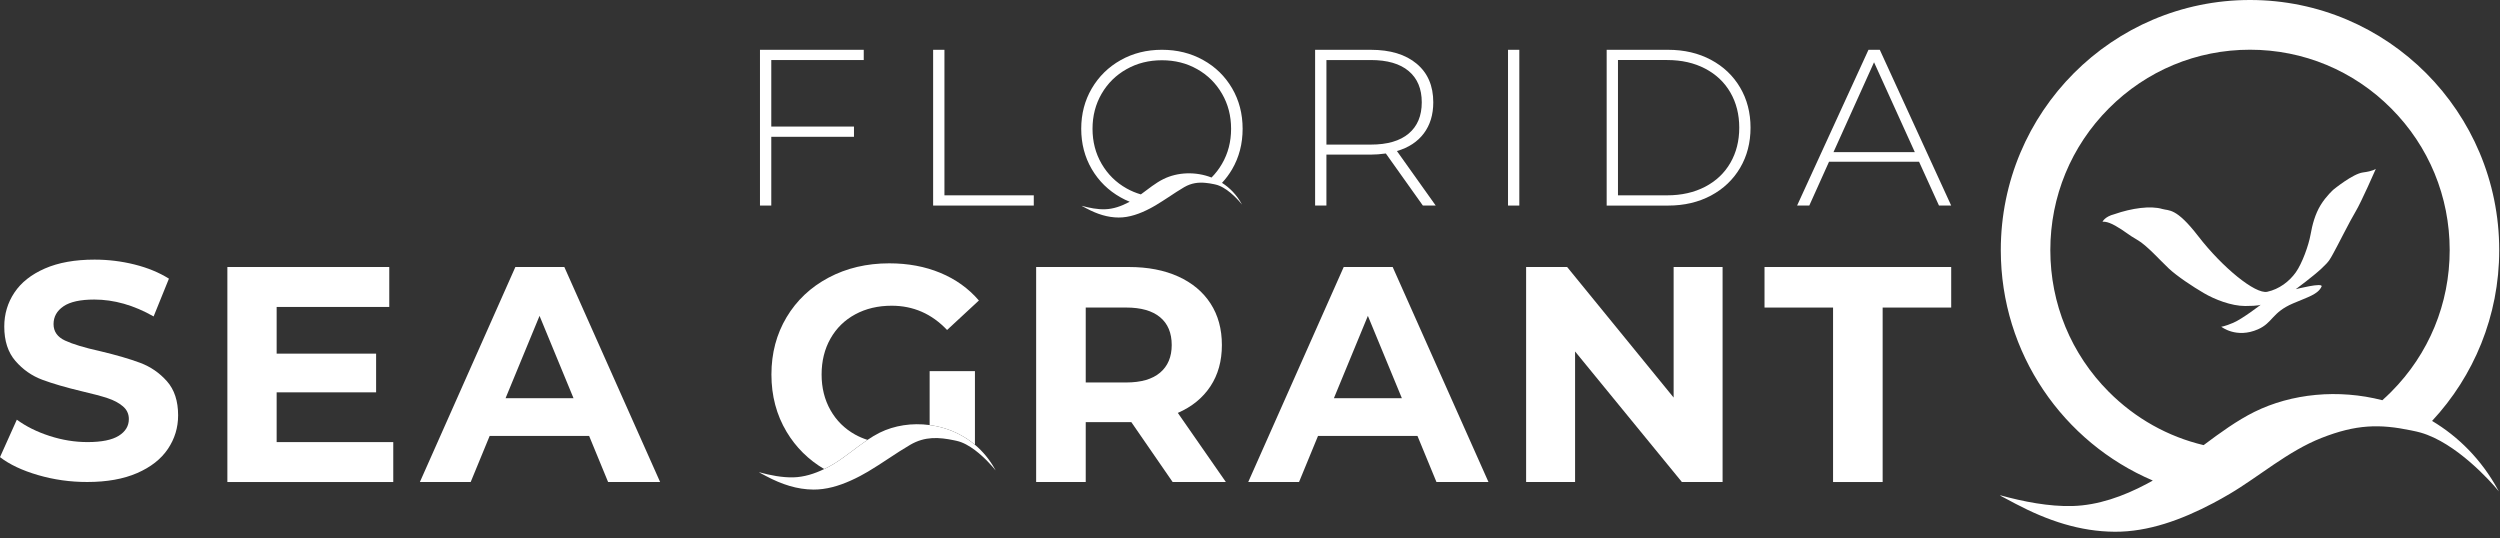
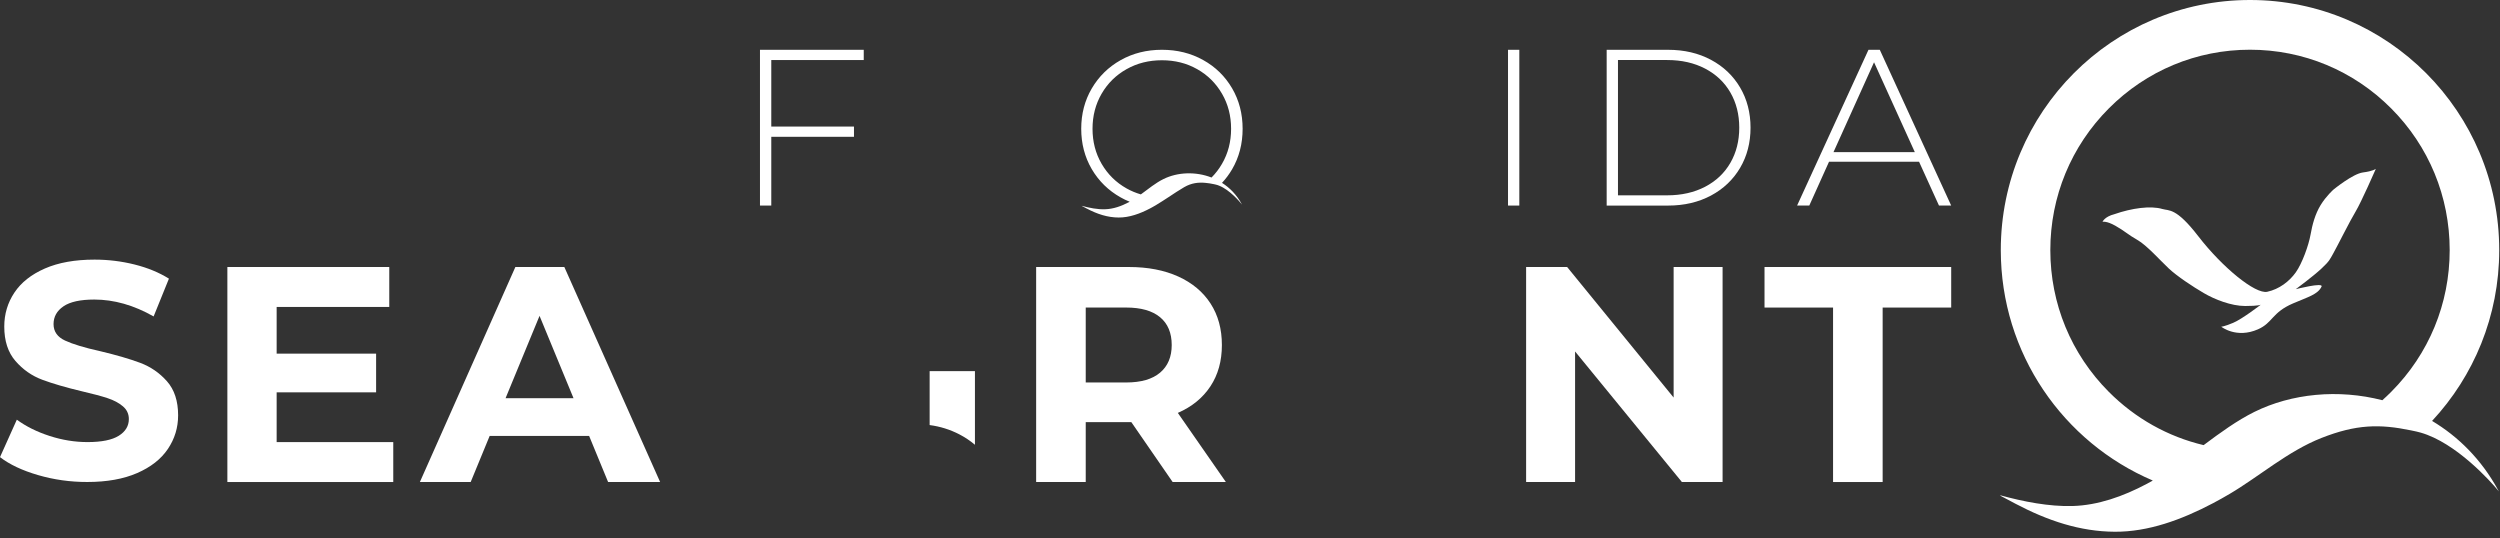
<svg xmlns="http://www.w3.org/2000/svg" width="325" height="70" viewBox="0 0 325 70" fill="none">
  <rect x="0" y="0" width="325" height="70" fill="#333333" stroke="none" />
  <g clip-path="url(#clip0_807_105)">
-     <path d="M129.371 61.039C128.659 59.743 127.761 58.675 126.742 57.82C126.116 57.291 125.443 56.846 124.739 56.479C123.509 55.835 122.184 55.432 120.853 55.258C118.569 54.949 116.262 55.306 114.358 56.248C113.822 56.515 113.297 56.833 112.777 57.185C111.32 58.164 109.91 59.376 108.43 60.284C108.202 60.425 107.972 60.559 107.738 60.68C107.542 60.784 107.344 60.885 107.144 60.979C105.85 61.603 104.506 62.018 103.158 62.055C101.705 62.097 100.108 61.784 98.695 61.393C98.698 61.412 98.711 61.425 98.711 61.425C98.711 61.425 99.324 61.753 99.633 61.914C101.619 62.963 103.614 63.634 105.763 63.645C107.397 63.65 109.023 63.184 110.6 62.474C111.009 62.293 111.415 62.092 111.816 61.881C112.16 61.7 112.5 61.507 112.84 61.309C114.691 60.217 116.481 58.9 118.339 57.819C120.254 56.704 122.075 56.833 124.018 57.236C124.132 57.26 124.247 57.284 124.361 57.31C125.184 57.491 126.008 57.964 126.745 58.518C128.06 59.504 129.103 60.751 129.369 61.076C129.398 61.113 129.419 61.137 129.43 61.15C129.409 61.11 129.388 61.073 129.371 61.039Z" fill="white" />
    <path d="M120.853 48.248H126.742V57.82C126.116 57.291 125.443 56.846 124.739 56.479C123.509 55.835 122.184 55.432 120.853 55.258V48.248Z" fill="white" />
-     <path d="M112.777 57.184C111.32 58.163 109.91 59.375 108.43 60.283C108.202 60.423 107.972 60.557 107.738 60.679C107.542 60.782 107.344 60.884 107.144 60.977C105.093 59.769 103.466 58.153 102.255 56.132C100.942 53.936 100.285 51.455 100.285 48.687C100.285 45.918 100.943 43.434 102.255 41.239C103.569 39.043 105.391 37.325 107.724 36.088C110.058 34.85 112.684 34.233 115.6 34.233C118.041 34.233 120.256 34.645 122.244 35.471C124.234 36.296 125.905 37.493 127.257 39.064L123.12 42.898C121.13 40.794 118.73 39.744 115.919 39.744C114.142 39.744 112.564 40.117 111.185 40.862C109.805 41.607 108.731 42.659 107.962 44.016C107.193 45.373 106.808 46.931 106.808 48.689C106.808 50.419 107.193 51.964 107.962 53.321C108.731 54.678 109.8 55.735 111.165 56.494C111.676 56.777 112.212 57.006 112.777 57.184Z" fill="white" />
    <path d="M152.444 62.663L147.073 54.877H146.755H141.145V62.663H134.699V34.711H146.753C149.219 34.711 151.362 35.125 153.178 35.949C154.994 36.775 156.394 37.946 157.374 39.463C158.355 40.98 158.846 42.777 158.846 44.853C158.846 46.929 158.348 48.719 157.354 50.223C156.359 51.728 154.947 52.88 153.117 53.678L159.363 62.663H152.444ZM150.811 41.239C149.804 40.4 148.331 39.98 146.396 39.98H141.145V49.722H146.396C148.332 49.722 149.804 49.298 150.811 48.444C151.819 47.593 152.323 46.394 152.323 44.851C152.323 43.282 151.819 42.077 150.811 41.239Z" fill="white" />
-     <path d="M184.271 56.672H171.341L168.875 62.661H162.27L174.683 34.71H181.048L193.501 62.661H186.739L184.271 56.672ZM182.241 51.762L177.825 41.061L173.409 51.762H182.241Z" fill="white" />
    <path d="M223.936 34.71V62.661H218.645L204.76 45.69V62.661H198.395V34.71H203.727L217.572 51.681V34.71H223.936Z" fill="white" />
    <path d="M238.298 39.982H229.387V34.711H253.656V39.982H244.744V62.663H238.298V39.982Z" fill="white" />
    <path d="M4.953 61.763C2.898 61.165 1.246 60.386 0 59.428L2.188 54.557C3.381 55.436 4.8 56.14 6.444 56.673C8.088 57.206 9.733 57.471 11.378 57.471C13.208 57.471 14.56 57.198 15.436 56.652C16.312 56.108 16.75 55.381 16.75 54.476C16.75 53.81 16.491 53.258 15.974 52.818C15.457 52.379 14.794 52.027 13.984 51.76C13.175 51.493 12.082 51.201 10.702 50.881C8.58 50.375 6.843 49.87 5.489 49.364C4.137 48.858 2.977 48.046 2.007 46.928C1.038 45.809 0.555 44.318 0.555 42.455C0.555 40.831 0.993 39.361 1.869 38.043C2.745 36.724 4.063 35.681 5.827 34.908C7.592 34.136 9.746 33.75 12.292 33.75C14.069 33.75 15.806 33.963 17.505 34.388C19.201 34.815 20.687 35.427 21.961 36.225L19.971 41.137C17.399 39.673 14.825 38.941 12.252 38.941C10.447 38.941 9.115 39.234 8.253 39.82C7.391 40.407 6.961 41.177 6.961 42.135C6.961 43.093 7.458 43.806 8.453 44.271C9.448 44.737 10.966 45.197 13.009 45.65C15.13 46.155 16.867 46.661 18.221 47.167C19.573 47.672 20.734 48.471 21.703 49.563C22.671 50.655 23.155 52.132 23.155 53.995C23.155 55.592 22.711 57.05 21.822 58.367C20.934 59.685 19.601 60.729 17.824 61.501C16.046 62.273 13.884 62.659 11.339 62.659C9.137 62.663 7.009 62.362 4.953 61.763Z" fill="white" />
    <path d="M51.124 57.471V62.663H29.559V34.711H50.605V39.903H35.964V45.973H48.894V51.004H35.964V57.473H51.124V57.471Z" fill="white" />
    <path d="M76.586 56.672H63.656L61.19 62.661H54.585L66.998 34.71H73.363L85.815 62.661H79.052L76.586 56.672ZM74.556 51.762L70.14 41.061L65.725 51.762H74.556Z" fill="white" />
    <path d="M100.267 7.804V16.453H111.017V17.784H100.267V26.722H98.797V6.474H112.286V7.805H100.267V7.804Z" fill="white" />
-     <path d="M121.307 6.474H122.777V25.392H134.391V26.723H121.307V6.474Z" fill="white" />
    <path d="M158.86 23.772C159.356 23.24 159.794 22.655 160.174 22.007C161.085 20.445 161.541 18.687 161.541 16.743C161.541 14.793 161.085 13.04 160.174 11.478C159.258 9.915 158.007 8.689 156.41 7.804C154.813 6.914 153.026 6.472 151.05 6.472C149.073 6.472 147.286 6.918 145.689 7.815C144.092 8.712 142.841 9.945 141.925 11.507C141.014 13.069 140.559 14.811 140.559 16.743C140.559 18.669 141.014 20.417 141.925 21.98C142.841 23.542 144.092 24.768 145.689 25.665C146.069 25.88 146.455 26.064 146.859 26.226C146.83 26.244 146.797 26.261 146.768 26.277C145.765 26.809 144.715 27.174 143.661 27.203C142.675 27.239 141.597 27.024 140.634 26.757C140.641 26.769 140.646 26.78 140.646 26.78C140.646 26.78 141.061 27 141.273 27.11C142.616 27.82 143.971 28.273 145.423 28.278C146.819 28.284 148.208 27.78 149.528 27.085C149.615 27.038 149.707 26.993 149.794 26.94C149.939 26.859 150.076 26.778 150.221 26.698C150.797 26.357 151.368 25.98 151.938 25.61C152.601 25.171 153.265 24.725 153.944 24.332C154.878 23.788 155.789 23.684 156.711 23.772C157.069 23.801 157.432 23.864 157.795 23.94C157.87 23.957 157.951 23.975 158.025 23.991C158.181 24.027 158.342 24.072 158.498 24.142C159.881 24.697 161.167 26.231 161.42 26.543C161.442 26.572 161.46 26.594 161.467 26.594C161.449 26.572 161.438 26.543 161.42 26.518C160.763 25.323 159.876 24.415 158.86 23.772ZM157.5 23.078C155.414 22.269 153.062 22.379 151.251 23.276C150.237 23.773 149.285 24.56 148.311 25.271C147.666 25.085 147.043 24.825 146.455 24.495C145.077 23.72 144 22.655 143.21 21.296C142.42 19.938 142.028 18.42 142.028 16.743C142.028 15.066 142.421 13.544 143.21 12.184C144 10.825 145.077 9.76 146.455 8.99C147.827 8.214 149.361 7.833 151.05 7.833C152.738 7.833 154.266 8.214 155.633 8.99C156.999 9.759 158.071 10.823 158.86 12.184C159.651 13.544 160.042 15.065 160.042 16.743C160.042 18.42 159.651 19.938 158.86 21.296C158.476 21.962 158.02 22.552 157.5 23.078Z" fill="white" />
-     <path d="M184.973 26.723L180.159 19.954C179.448 20.051 178.794 20.099 178.199 20.099H172.434V26.723H170.964V6.474H178.199C180.736 6.474 182.724 7.077 184.164 8.282C185.605 9.487 186.326 11.159 186.326 13.3C186.326 14.902 185.918 16.246 185.101 17.336C184.285 18.427 183.117 19.193 181.6 19.635L186.644 26.722H184.973V26.723ZM178.2 18.797C180.353 18.797 181.994 18.32 183.129 17.365C184.263 16.41 184.829 15.057 184.829 13.3C184.829 11.546 184.263 10.19 183.129 9.237C181.994 8.282 180.353 7.805 178.2 7.805H172.436V18.799H178.2V18.797Z" fill="white" />
    <path d="M196.042 6.474H197.511V26.723H196.042V6.474Z" fill="white" />
    <path d="M208.867 6.474H216.85C218.944 6.474 220.803 6.909 222.426 7.776C224.05 8.644 225.312 9.844 226.215 11.378C227.118 12.911 227.569 14.651 227.569 16.599C227.569 18.548 227.118 20.288 226.215 21.821C225.312 23.355 224.049 24.555 222.426 25.423C220.802 26.29 218.942 26.725 216.85 26.725H208.867V6.474ZM216.735 25.392C218.599 25.392 220.241 25.02 221.665 24.279C223.086 23.537 224.182 22.5 224.95 21.169C225.718 19.837 226.103 18.315 226.103 16.598C226.103 14.882 225.718 13.358 224.95 12.027C224.182 10.696 223.086 9.66 221.665 8.917C220.243 8.175 218.599 7.804 216.735 7.804H210.336V25.392H216.735Z" fill="white" />
    <path d="M249.475 21.023H237.774L235.208 26.722H233.622L242.903 6.472H244.372L253.653 26.722H252.067L249.475 21.023ZM248.928 19.781L243.625 8.095L238.352 19.781H248.928Z" fill="white" />
    <path d="M316.17 54.72C321.584 48.908 324.899 41.1 324.899 32.517C324.899 14.559 310.393 0 292.5 0C274.607 0 260.103 14.559 260.103 32.517C260.103 45.976 268.25 57.526 279.865 62.469C279.614 62.614 279.361 62.755 279.108 62.889C275.996 64.543 272.725 65.689 269.446 65.782C266.38 65.873 263.017 65.207 260.035 64.387C260.04 64.425 260.068 64.453 260.068 64.453C260.068 64.453 261.362 65.139 262.012 65.485C266.203 67.694 270.409 69.104 274.939 69.127C279.271 69.148 283.591 67.579 287.703 65.411C288.065 65.22 288.426 65.023 288.785 64.821C288.785 64.821 288.785 64.821 288.786 64.821C289.145 64.619 289.503 64.414 289.86 64.204C293.628 61.986 297.432 58.648 301.798 56.932C306.302 55.161 309.338 55.1 313.43 55.948C313.67 55.998 313.91 56.05 314.153 56.103C314.324 56.14 314.495 56.184 314.665 56.234C319.313 57.549 323.867 62.682 324.713 63.716C324.796 63.818 324.844 63.876 324.854 63.887C324.81 63.805 324.767 63.724 324.722 63.645C322.556 59.7 319.564 56.749 316.17 54.72ZM293.068 53.547C290.808 54.67 288.637 56.247 286.47 57.867C281.842 56.767 277.593 54.4 274.145 50.939C269.242 46.02 266.542 39.476 266.542 32.517C266.542 25.558 269.242 19.015 274.145 14.095C279.049 9.174 285.567 6.463 292.5 6.463C299.435 6.463 305.953 9.174 310.856 14.095C315.758 19.015 318.459 25.558 318.459 32.517C318.459 39.476 315.758 46.02 310.856 50.939C310.481 51.316 310.098 51.678 309.705 52.028C303.975 50.555 297.907 51.153 293.068 53.547Z" fill="white" />
    <path d="M274.882 27.84C277.106 27.063 279.583 26.712 281.104 27.168C281.969 27.426 282.886 26.958 285.769 30.7C288.881 34.736 293.187 38.269 294.742 37.931C296.297 37.594 297.613 36.586 298.451 35.408C299.288 34.23 300.126 31.876 300.365 30.53C300.605 29.184 300.964 27.838 301.682 26.66C302.4 25.483 303.356 24.642 303.356 24.642C303.356 24.642 305.866 22.587 307.183 22.419C308.5 22.251 308.86 21.951 308.86 21.951C308.86 21.951 306.946 26.324 306.228 27.502C305.51 28.68 303.834 32.044 303.356 32.886C302.878 33.726 302.878 33.895 301.801 34.904C300.726 35.913 298.451 37.594 298.451 37.594C298.451 37.594 302.083 36.665 301.801 37.258C301.325 38.267 300.095 38.587 298.094 39.444C295.343 40.621 295.473 41.958 293.546 42.807C290.728 44.052 288.76 42.471 288.76 42.471C288.76 42.471 289.118 42.471 290.315 41.967C291.512 41.462 293.904 39.612 293.904 39.612C293.904 39.612 293.664 39.78 291.869 39.78C290.076 39.78 287.92 38.938 286.486 38.096C285.05 37.256 283.017 35.91 281.938 34.9C280.863 33.891 279.068 31.873 277.872 31.199C276.676 30.527 276.198 30.021 275 29.349C273.804 28.675 273.326 28.843 273.326 28.843C273.326 28.843 273.566 28.176 274.882 27.84Z" fill="white" />
  </g>
  <defs>
    <clipPath id="clip0_807_105">
      <rect width="325" height="69.127" fill="white" />
    </clipPath>
  </defs>
</svg>